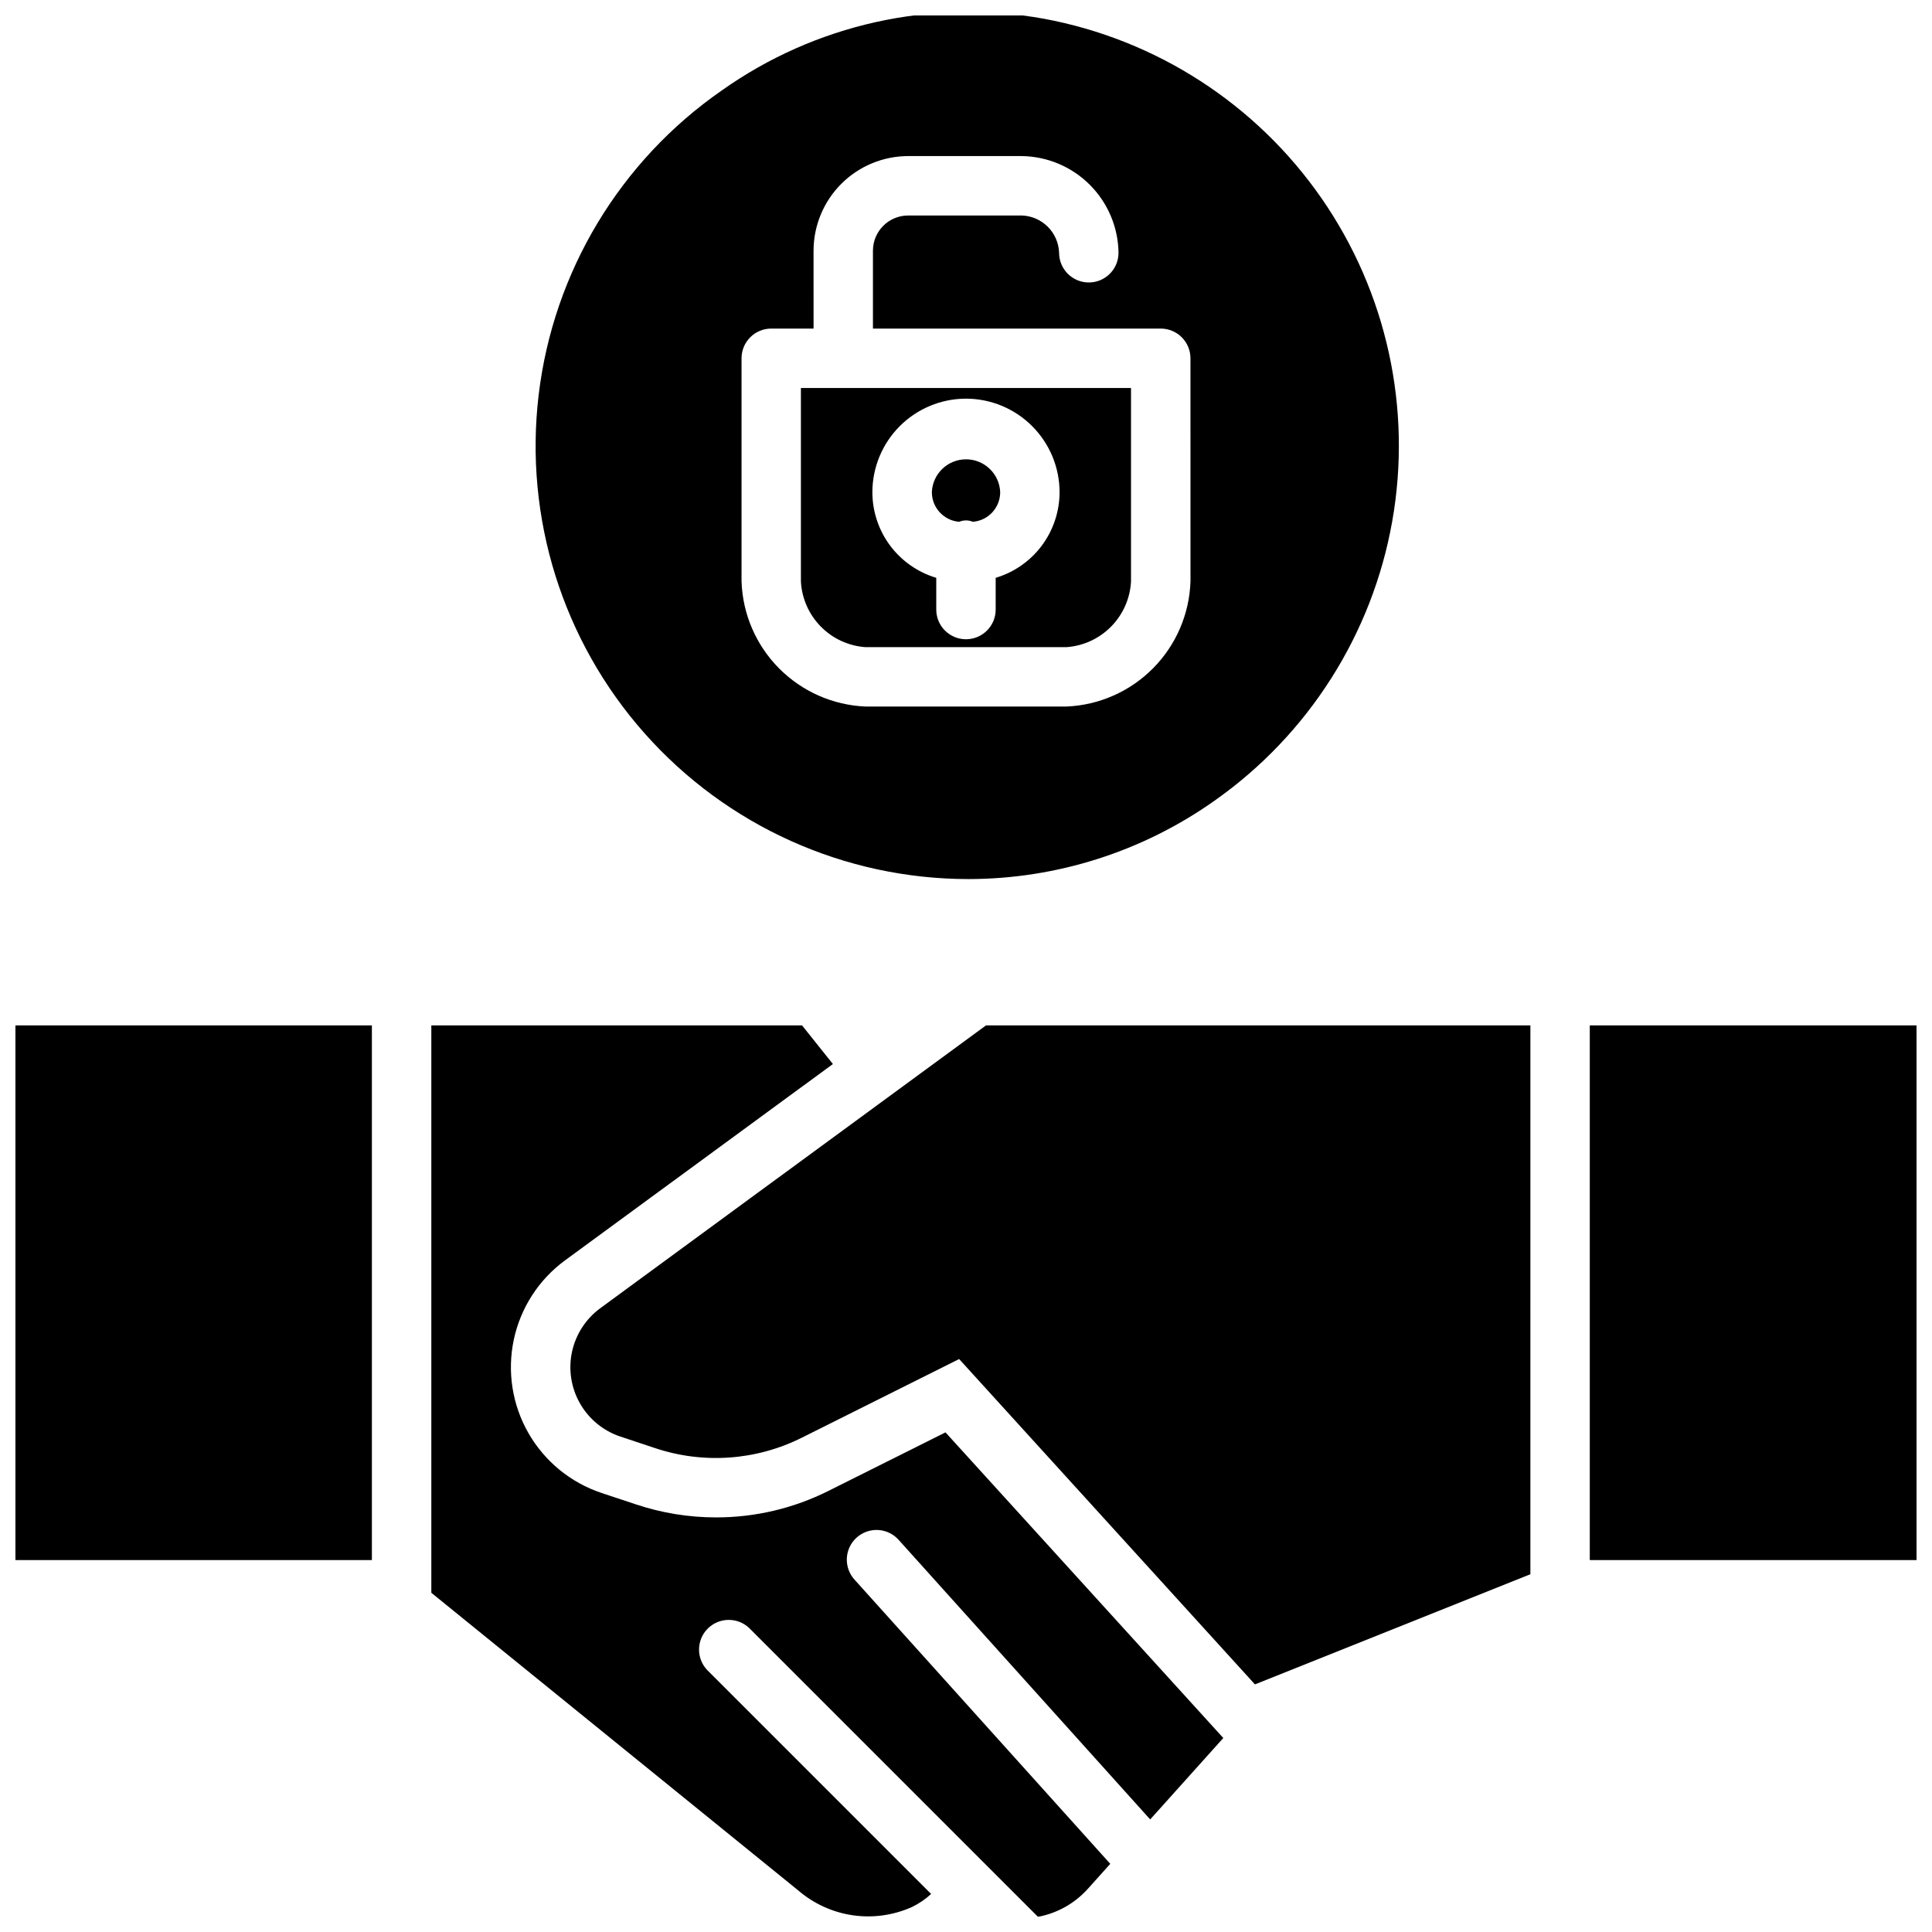
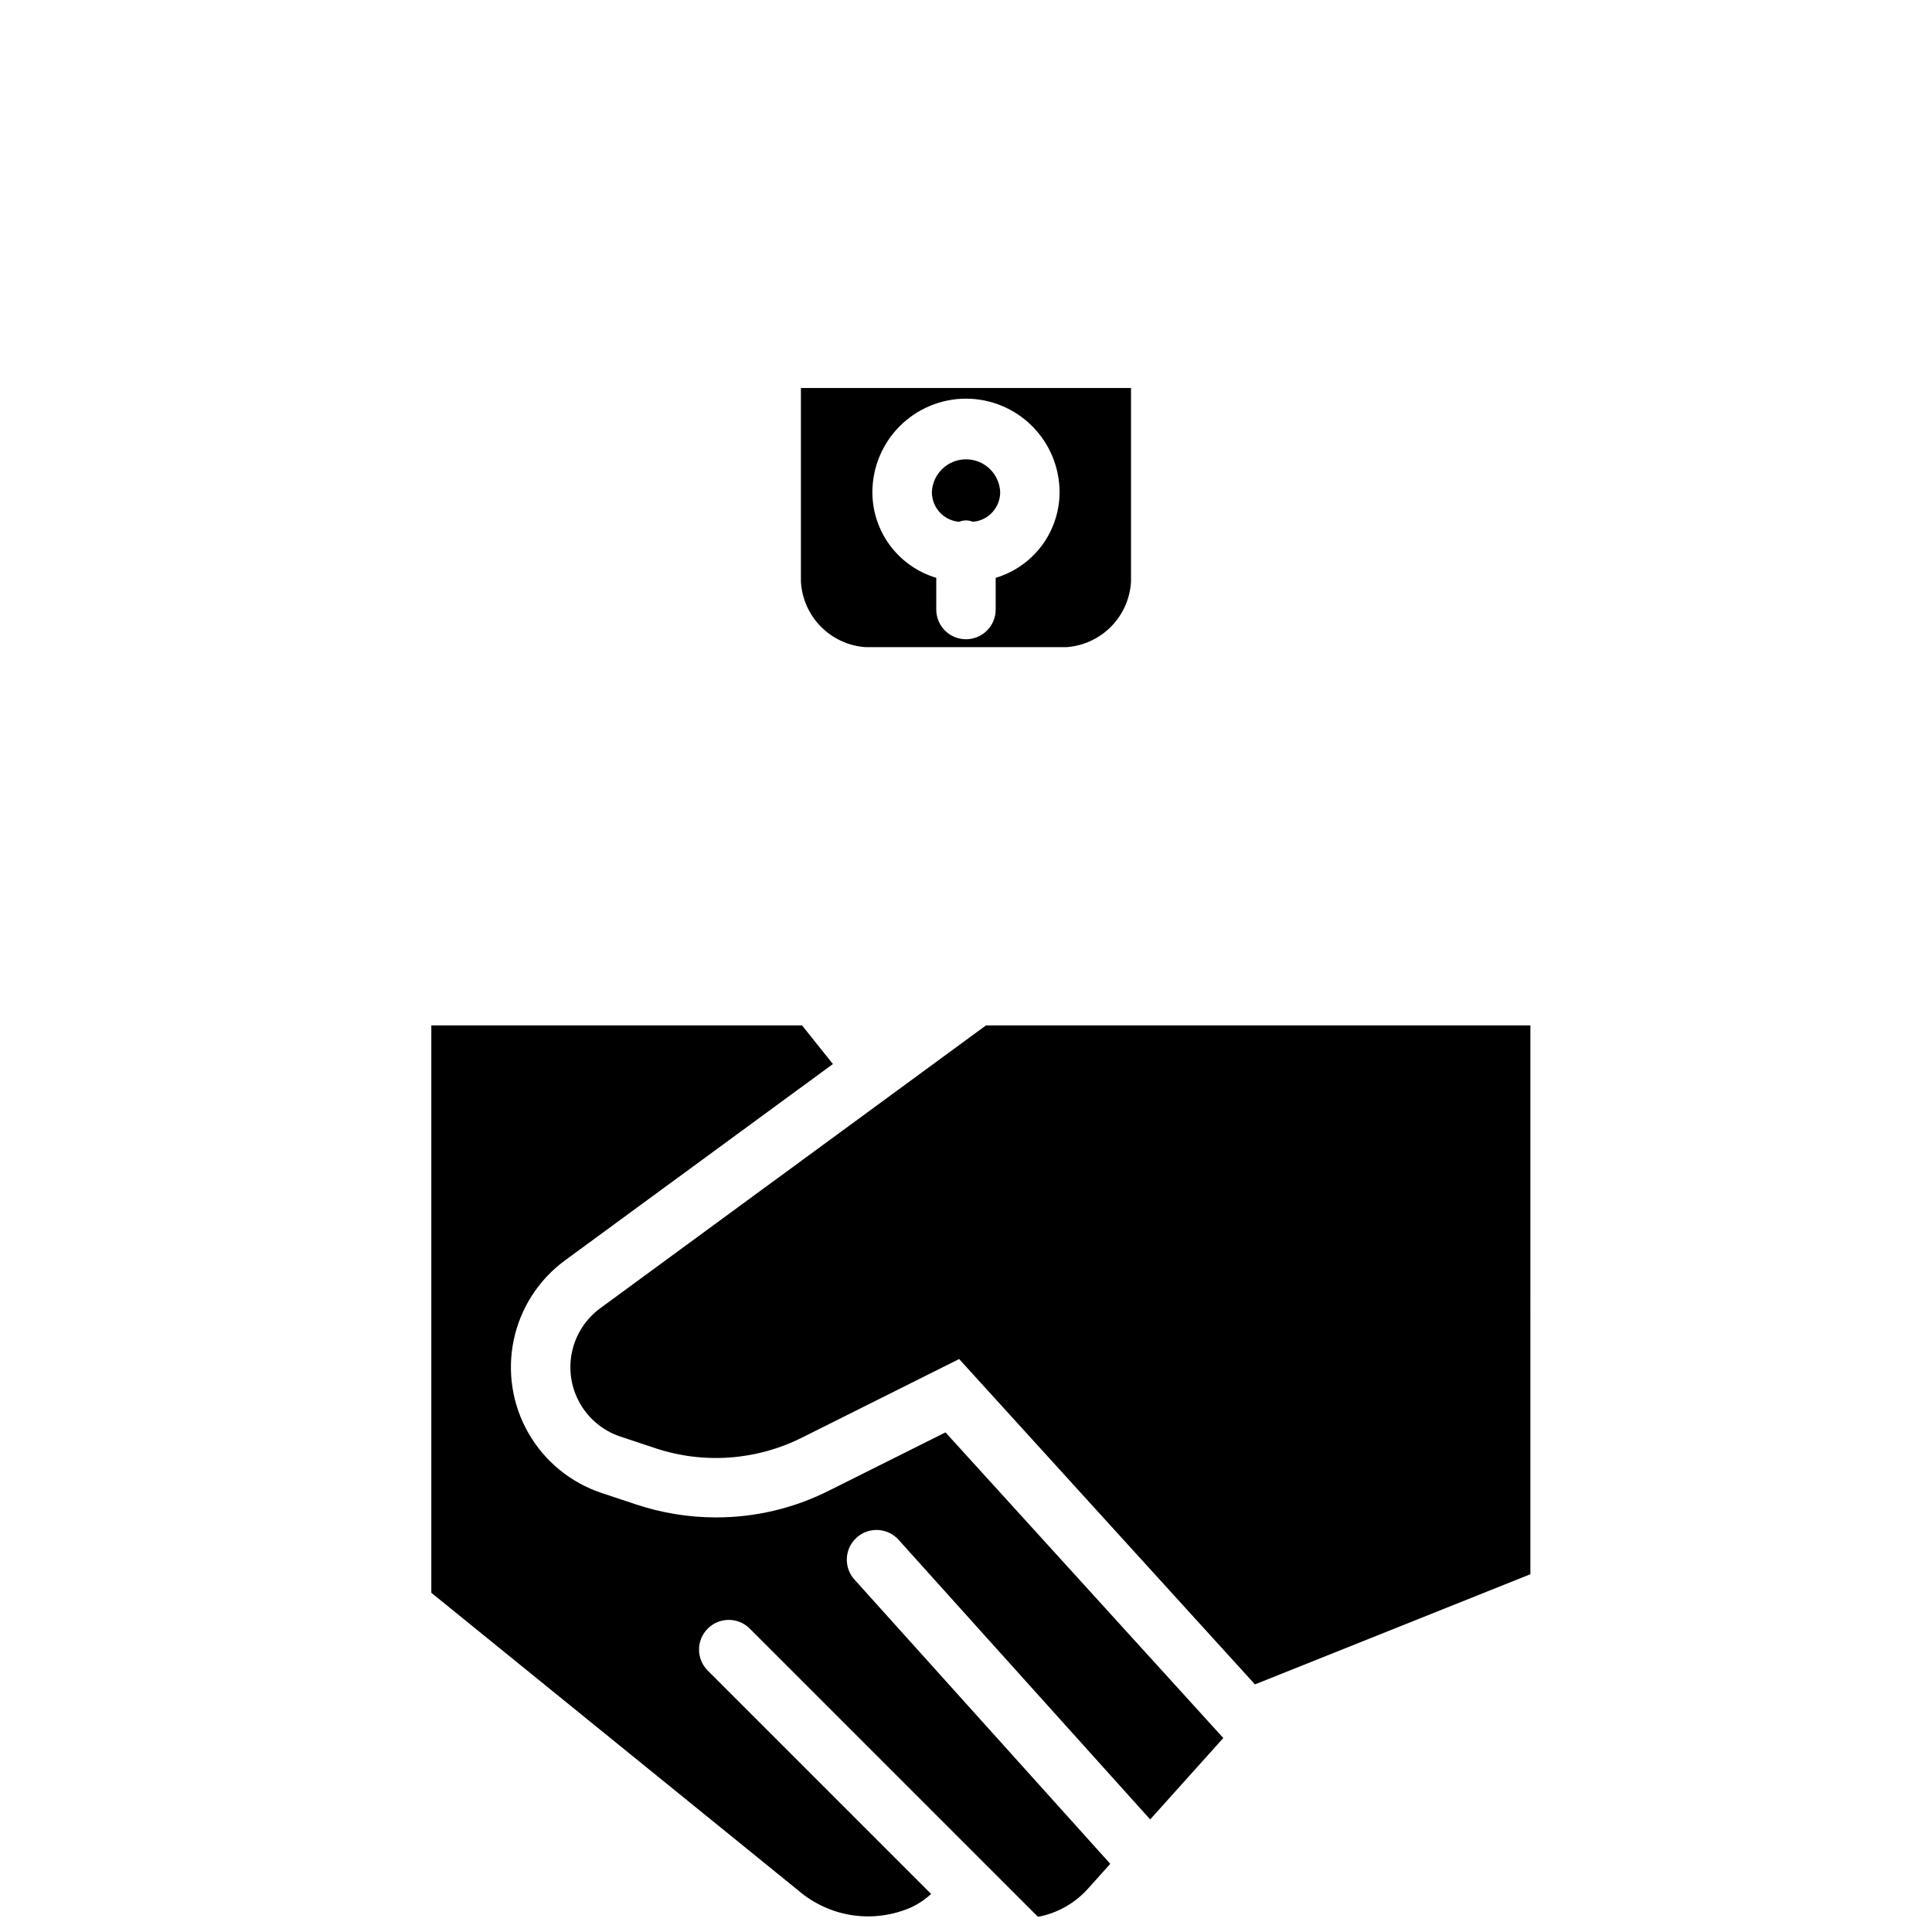
<svg xmlns="http://www.w3.org/2000/svg" width="800px" height="800px" version="1.1" viewBox="144 144 512 512">
  <defs>
    <clipPath id="d">
-       <path d="m148.09 415h94.906v143h-94.906z" />
-     </clipPath>
+       </clipPath>
    <clipPath id="c">
      <path d="m258 415h211v236.9h-211z" />
    </clipPath>
    <clipPath id="b">
-       <path d="m565 415h86.902v143h-86.902z" />
-     </clipPath>
+       </clipPath>
    <clipPath id="a">
-       <path d="m285 148.09h230v228.91h-230z" />
-     </clipPath>
+       </clipPath>
  </defs>
  <g clip-path="url(#d)">
    <path d="m148.09 415.74h94.465v141.7h-94.465z" />
  </g>
  <g clip-path="url(#c)">
    <path d="m370.54 562.71c-1.449-1.547-2.211-3.606-2.121-5.719 0.09-2.113 1.023-4.102 2.598-5.516 1.57-1.414 3.644-2.137 5.758-2.008 2.109 0.133 4.078 1.109 5.461 2.707l66.574 73.996 19.375-21.578-73.621-81-30.906 15.453c-9.277 4.672-19.523 7.098-29.914 7.082-7.223 0-14.402-1.172-21.254-3.461l-9.078-3.016h0.004c-8.188-2.727-15.086-8.375-19.375-15.863-4.289-7.488-5.672-16.293-3.887-24.734 1.789-8.445 6.621-15.934 13.578-21.039l70.996-52.035-8.176-10.234h-98.246v150.36l97.332 78.957c4.082 3.488 9.074 5.746 14.391 6.512 5.312 0.762 10.738 0.004 15.641-2.191 1.859-0.895 3.57-2.062 5.086-3.461l-59.293-59.293c-2.984-3.09-2.941-8 0.094-11.035 3.039-3.035 7.949-3.078 11.035-0.098l76.484 76.484h0.004c5.059-0.949 9.668-3.523 13.129-7.336l6.023-6.707z" />
  </g>
  <path d="m549.57 415.74h-144.27l-102.23 74.957c-3.836 2.816-6.504 6.949-7.492 11.605s-0.227 9.516 2.141 13.645c2.363 4.133 6.164 7.25 10.68 8.758l9.094 3.023c12.883 4.336 26.969 3.336 39.109-2.781l41.578-20.789 78.391 86.223 72.996-29.188z" />
  <g clip-path="url(#b)">
-     <path d="m565.31 415.74h86.594v141.7h-86.594z" />
-   </g>
+     </g>
  <path d="m356.25 246.82v51.285c0.242 4.488 2.117 8.734 5.269 11.938 3.152 3.207 7.367 5.148 11.852 5.461h53.238c4.484-0.312 8.699-2.254 11.852-5.461 3.156-3.203 5.027-7.449 5.269-11.938v-51.285zm43.746 2.828c6.574 0.008 12.879 2.621 17.527 7.273 4.652 4.648 7.269 10.953 7.277 17.531-0.012 5.098-1.664 10.055-4.711 14.141-3.051 4.086-7.336 7.078-12.223 8.535v8.41c0 4.348-3.523 7.871-7.871 7.871s-7.875-3.523-7.875-7.871v-8.41c-4.887-1.457-9.176-4.453-12.227-8.539-3.047-4.09-4.699-9.055-4.703-14.152 0.012-6.574 2.629-12.875 7.277-17.523 4.652-4.644 10.953-7.258 17.527-7.266z" />
  <path d="m398.19 282.28c1.16-0.488 2.465-0.488 3.621 0 4.106-0.324 7.262-3.758 7.25-7.871-0.203-4.856-4.195-8.684-9.051-8.684-4.859 0-8.852 3.828-9.055 8.684-0.012 4.109 3.137 7.539 7.234 7.871z" />
  <g clip-path="url(#a)">
-     <path d="m420.62 148.96c-29.859-5.383-60.629 1.477-85.375 19.035-26.941 18.703-44.59 48.039-48.488 80.605-3.898 32.566 6.328 65.242 28.094 89.773 21.766 24.535 52.992 38.582 85.789 38.59 23.391-0.016 46.199-7.289 65.281-20.812 24.82-17.488 41.727-44.074 47.027-73.969 5.301-29.898-1.43-60.676-18.723-85.629-17.297-24.957-43.754-42.062-73.605-47.594zm38.871 149.14v-0.004c-0.289 8.652-3.836 16.875-9.93 23.02-6.098 6.148-14.289 9.762-22.938 10.125h-53.238c-8.648-0.363-16.84-3.977-22.934-10.125-6.098-6.144-9.645-14.367-9.934-23.02v-59.148c0-4.348 3.527-7.871 7.875-7.871h11.211l-0.004-20.633c0.008-6.652 2.652-13.027 7.356-17.73 4.699-4.699 11.078-7.344 17.727-7.352h30.117c6.766 0.094 13.23 2.824 18.012 7.609 4.785 4.785 7.512 11.25 7.606 18.016 0 4.348-3.523 7.871-7.871 7.871-4.348 0-7.875-3.523-7.875-7.871-0.18-5.375-4.496-9.691-9.871-9.879h-30.125c-5.156 0.004-9.332 4.18-9.336 9.336v20.633h76.273c2.086 0 4.09 0.828 5.566 2.305 1.473 1.477 2.305 3.477 2.305 5.566z" />
-   </g>
+     </g>
</svg>